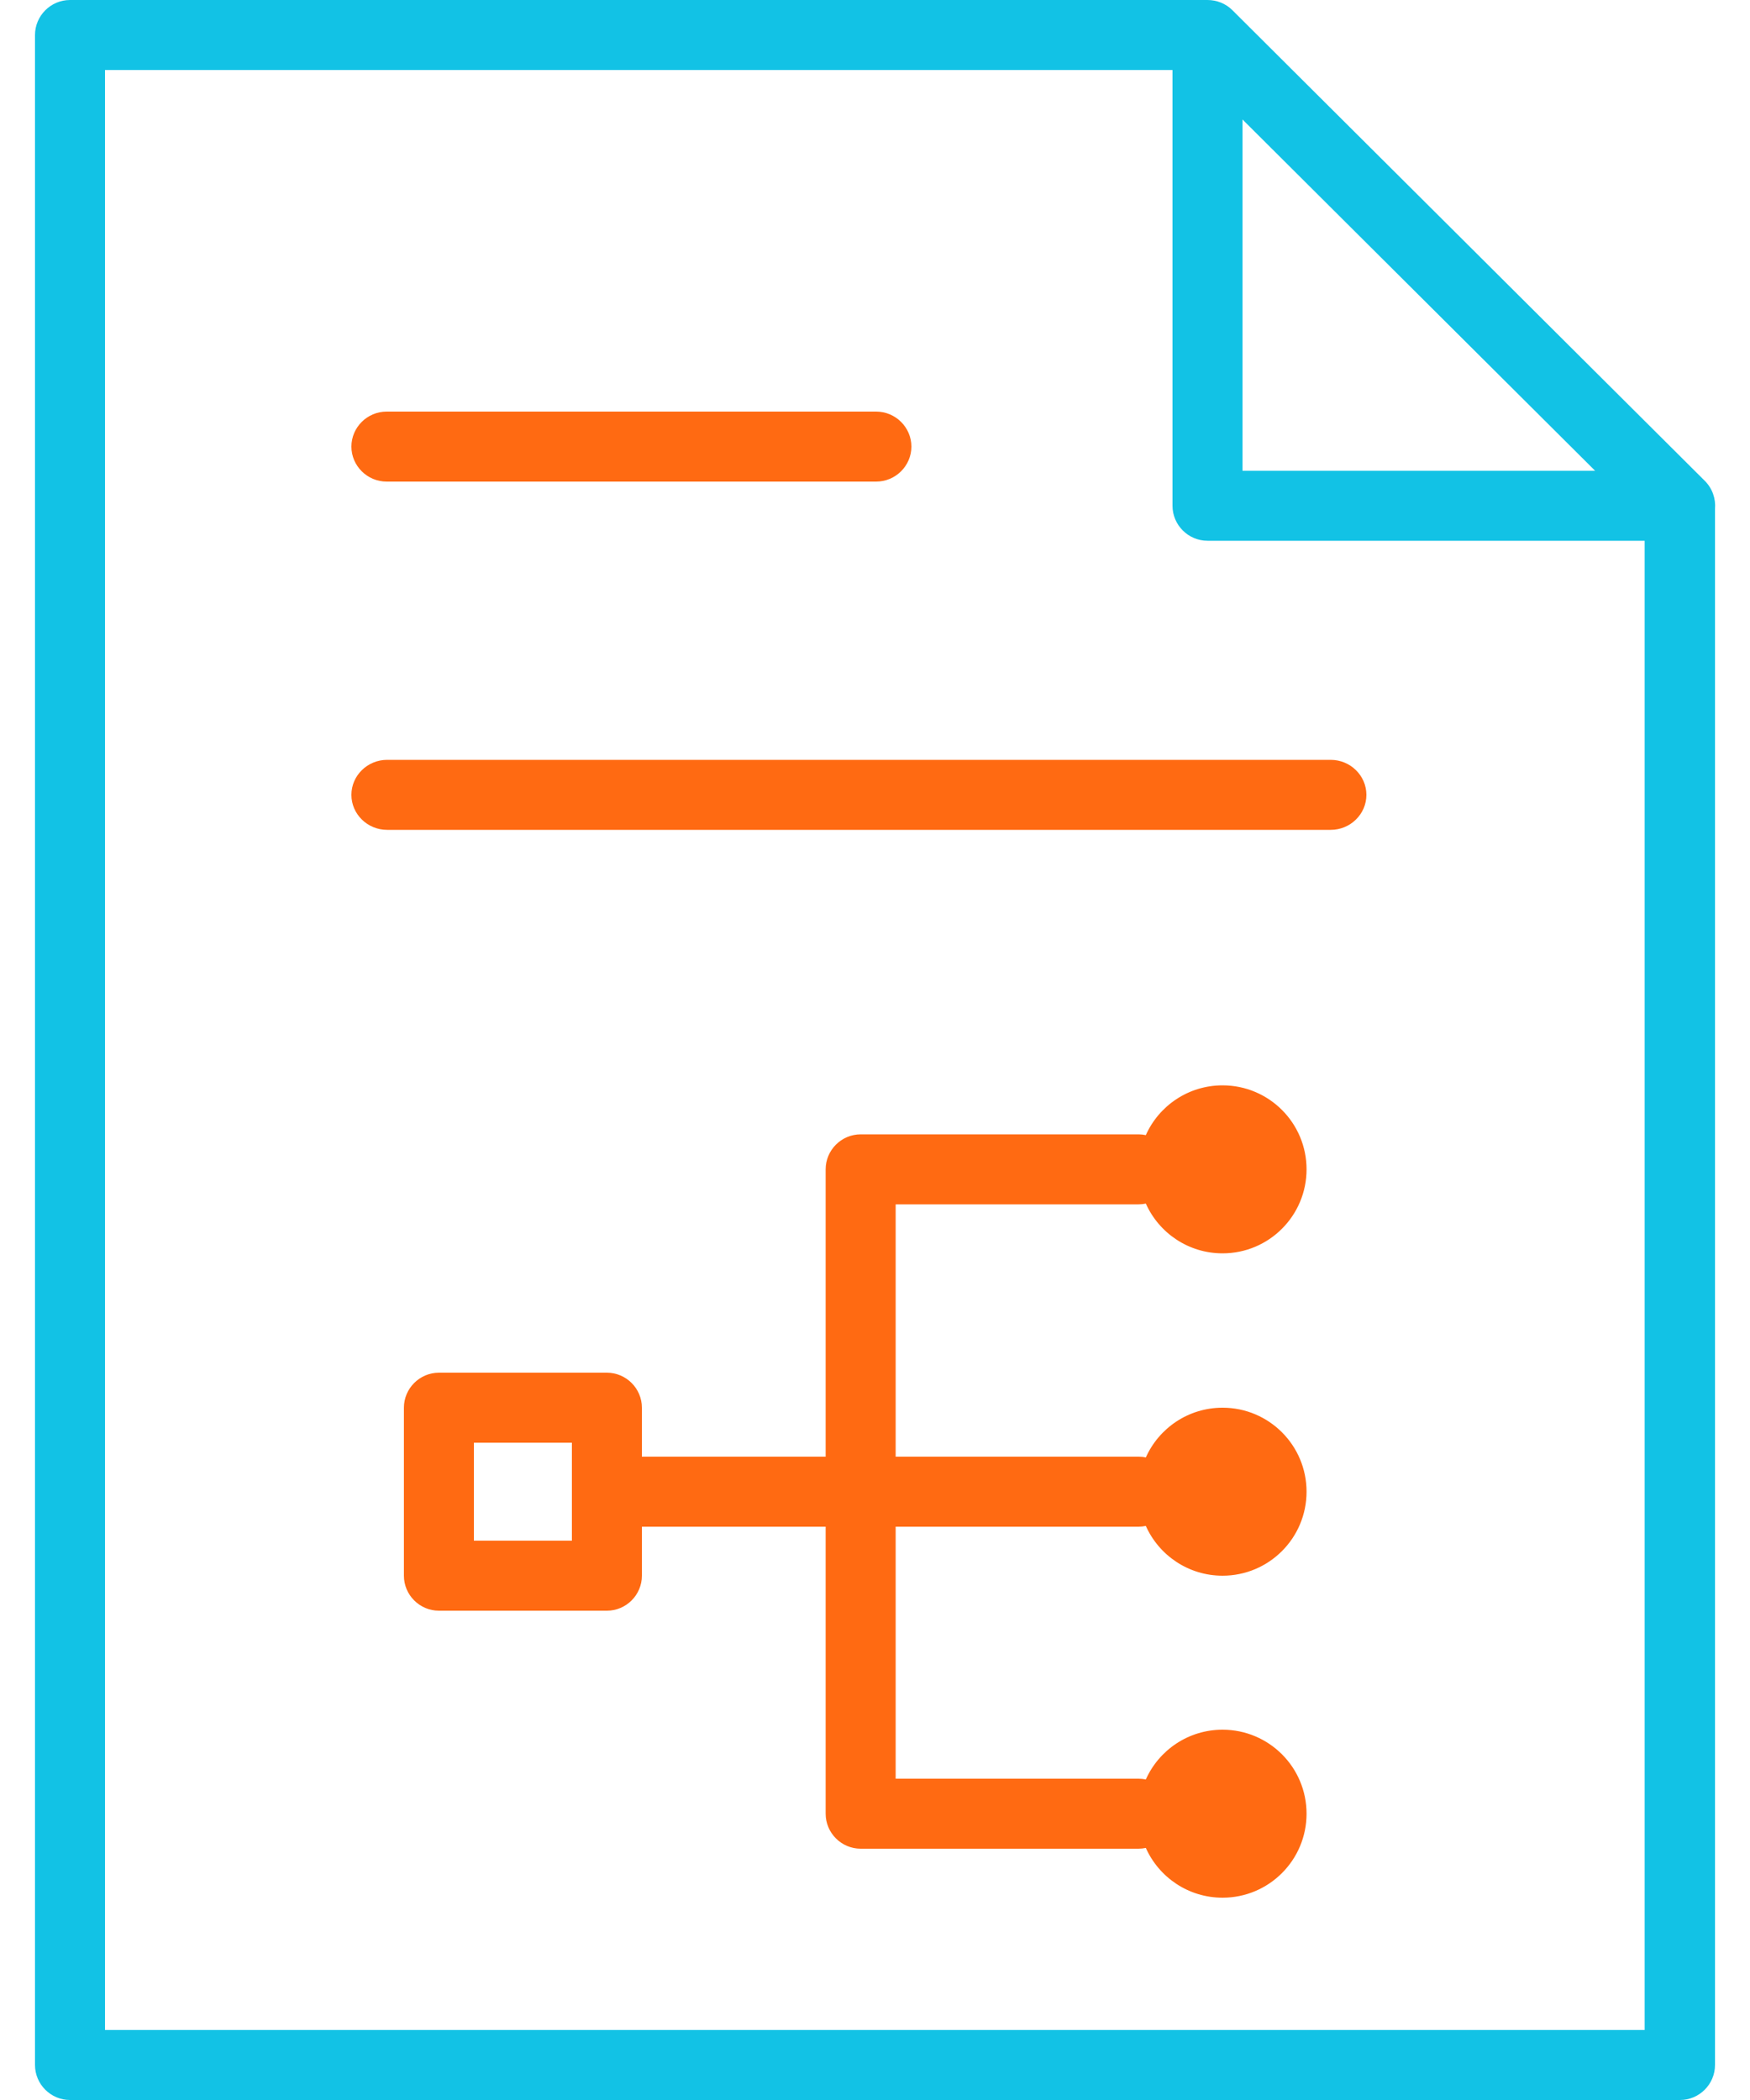
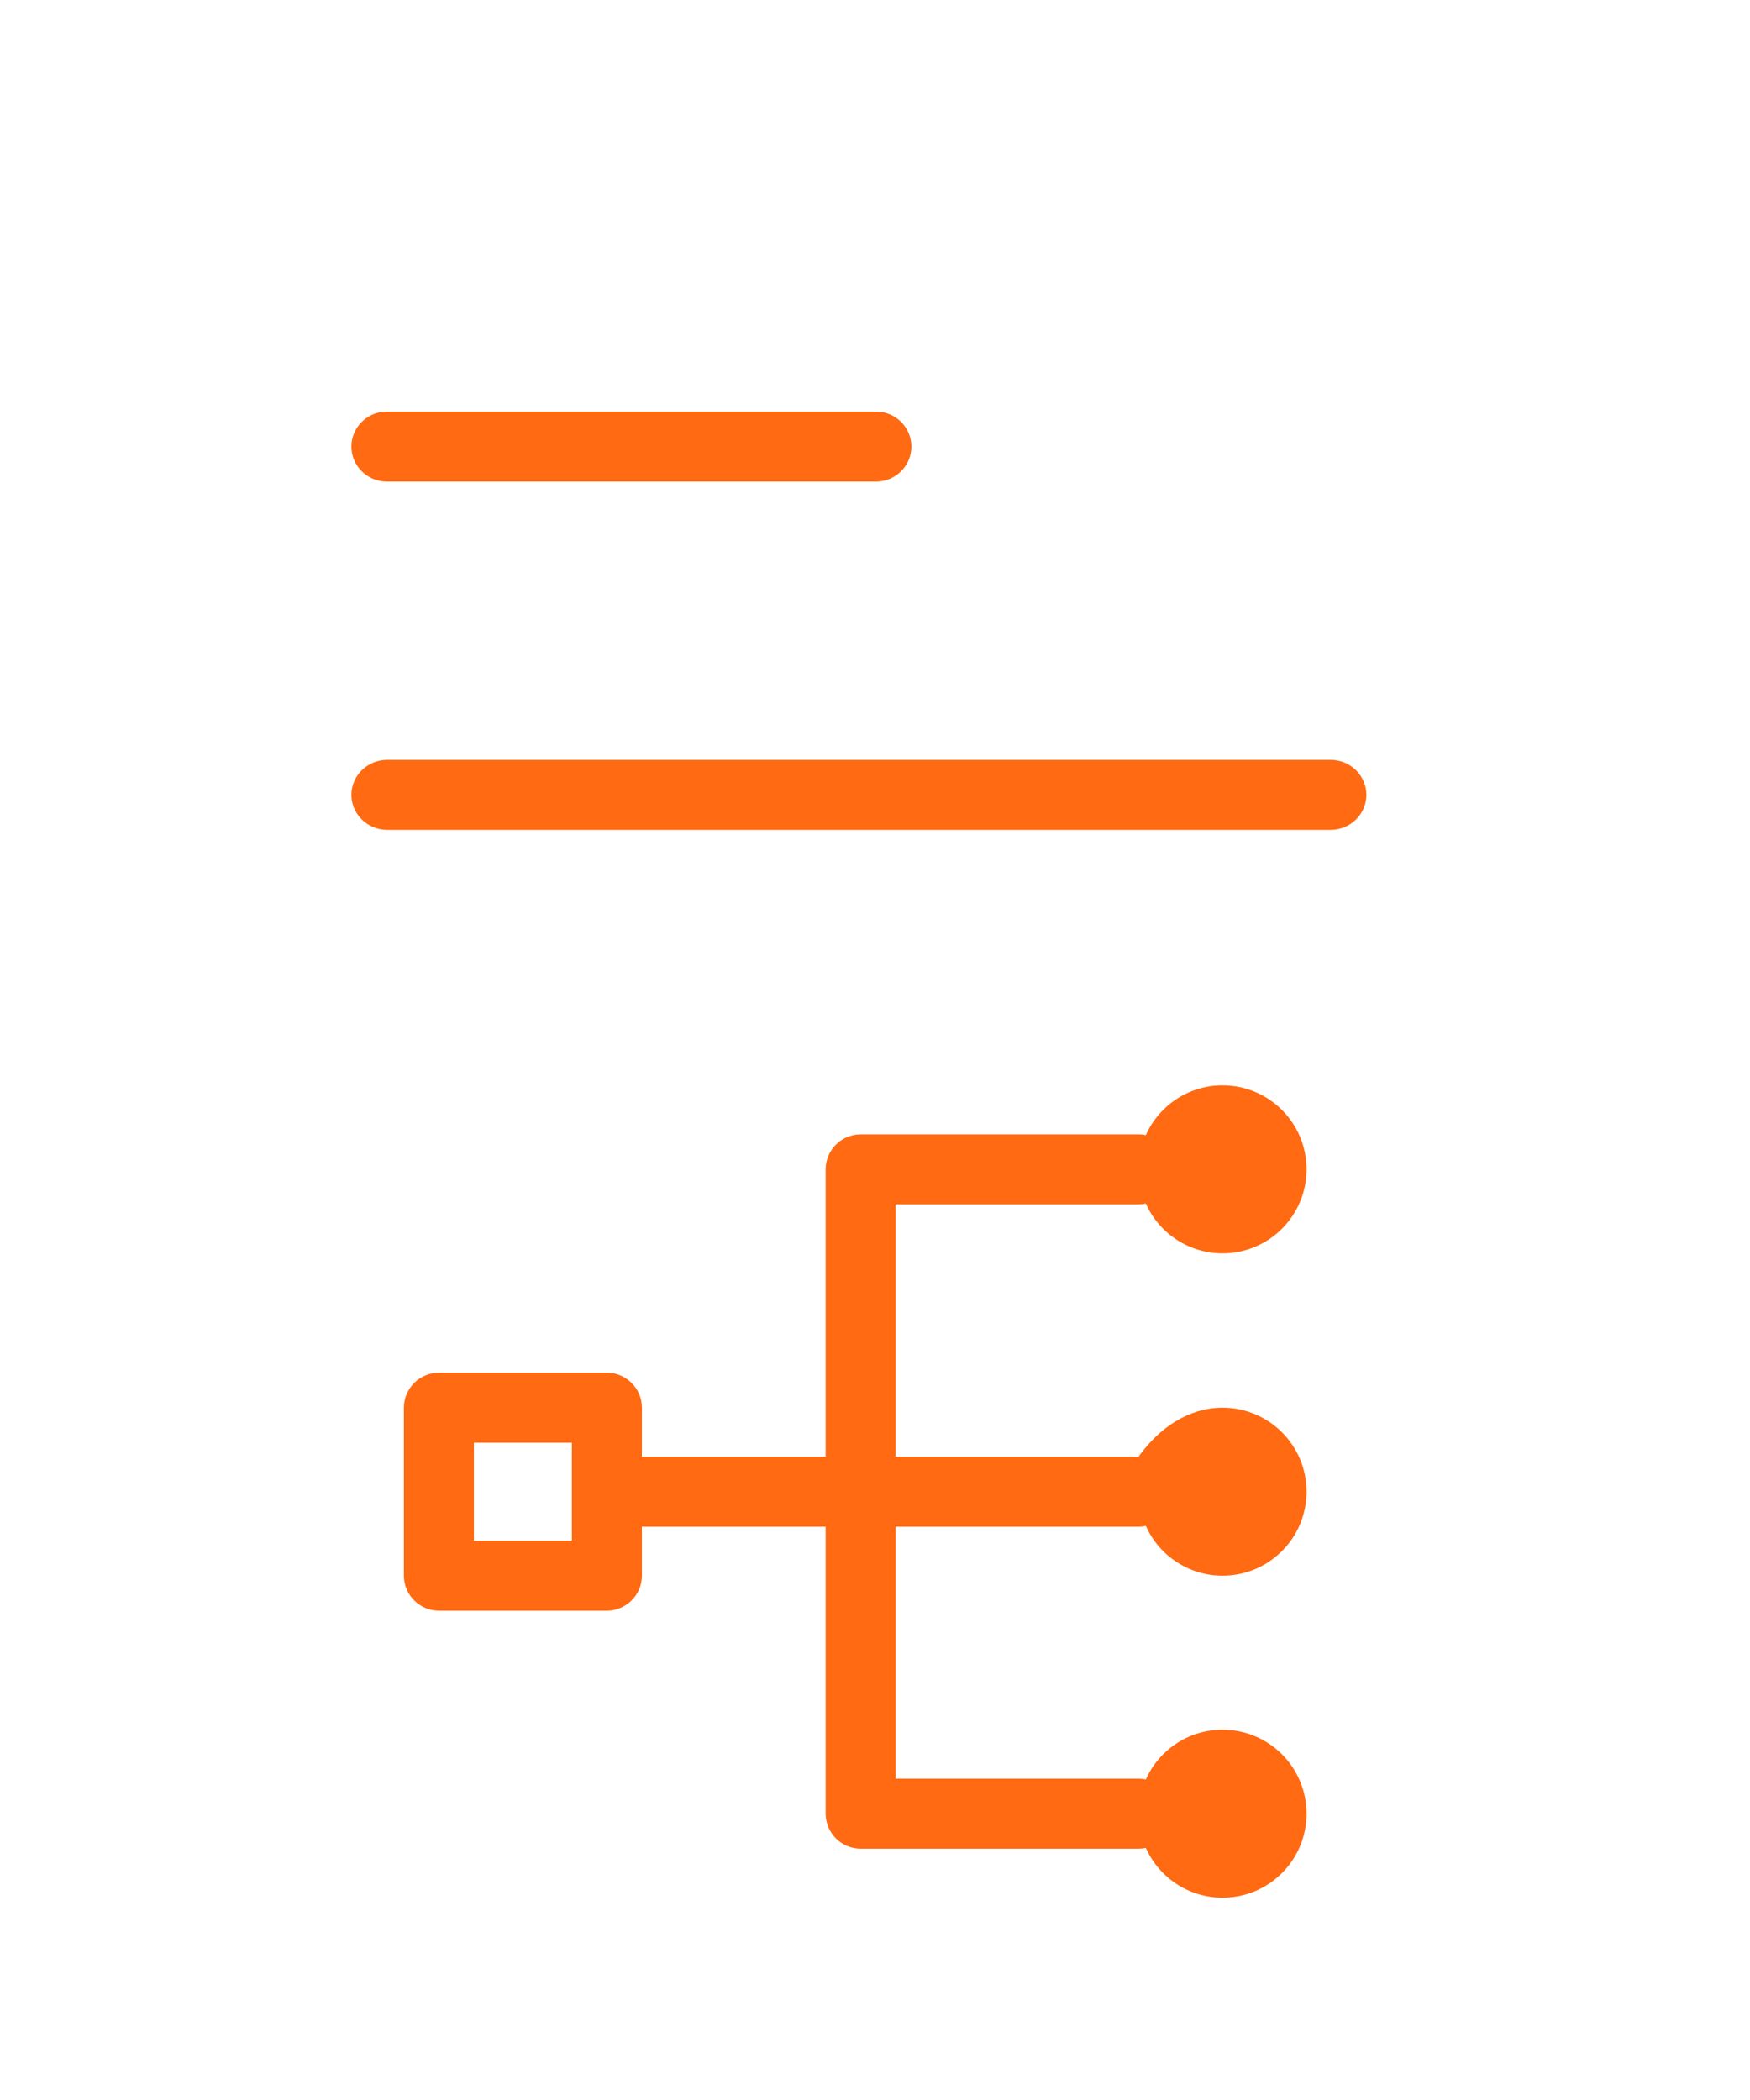
<svg xmlns="http://www.w3.org/2000/svg" width="25" height="30" viewBox="0 0 25 30" fill="none">
-   <path fill-rule="evenodd" clip-rule="evenodd" d="M5.523 6.88H12.517C12.793 6.88 13.02 6.655 13.02 6.38C13.02 6.105 12.793 5.88 12.517 5.88H5.523C5.247 5.88 5.02 6.105 5.02 6.38C5.02 6.655 5.247 6.88 5.523 6.88ZM5.53 11.855H19.01C19.291 11.855 19.52 11.63 19.52 11.355C19.52 11.08 19.291 10.855 19.01 10.855H5.53C5.249 10.855 5.02 11.08 5.02 11.355C5.02 11.63 5.249 11.855 5.53 11.855ZM16.265 26.41H12.295C12.02 26.41 11.795 26.185 11.795 25.91V21.81H9.17V22.51C9.17 22.785 8.945 23.01 8.67 23.01H6.27C5.995 23.01 5.77 22.785 5.77 22.51V20.11C5.77 19.835 5.995 19.61 6.27 19.61H8.67C8.945 19.61 9.17 19.835 9.17 20.11V20.81H11.795V16.705C11.795 16.43 12.02 16.205 12.295 16.205H16.265C16.3 16.205 16.335 16.209 16.369 16.216C16.556 15.797 16.977 15.505 17.465 15.505C18.128 15.505 18.665 16.042 18.665 16.705C18.665 17.368 18.128 17.905 17.465 17.905C16.977 17.905 16.556 17.613 16.369 17.194C16.335 17.201 16.301 17.205 16.265 17.205H12.795V20.81H16.265C16.301 20.81 16.335 20.813 16.369 20.821C16.556 20.402 16.977 20.11 17.465 20.11C18.128 20.11 18.665 20.647 18.665 21.31C18.665 21.973 18.128 22.51 17.465 22.51C16.977 22.51 16.556 22.218 16.369 21.799C16.335 21.806 16.301 21.81 16.265 21.81H12.795V25.41H16.265C16.301 25.41 16.335 25.414 16.369 25.421C16.556 25.002 16.977 24.71 17.465 24.71C18.128 24.71 18.665 25.247 18.665 25.91C18.665 26.573 18.128 27.11 17.465 27.11C16.977 27.11 16.556 26.818 16.369 26.399C16.335 26.406 16.301 26.41 16.265 26.41ZM8.17 22.01H6.77V20.61H8.17V22.01Z" fill="#FF6A12" />
-   <path fill-rule="evenodd" clip-rule="evenodd" d="M1 30H23.995H24C24.275 30 24.5 29.775 24.5 29.5V7.27C24.513 7.126 24.463 6.978 24.355 6.87L17.605 0.145C17.604 0.144 17.604 0.144 17.603 0.143C17.508 0.049 17.379 0 17.25 0H1C0.725 0 0.5 0.225 0.5 0.5V29.5C0.5 29.775 0.725 30 1 30ZM16.75 1H1.5V29H23.495V7.725H17.25C16.975 7.725 16.75 7.5 16.75 7.225V1ZM17.75 1.707V6.725H22.787L17.75 1.707Z" fill="#12C2E5" />
+   <path fill-rule="evenodd" clip-rule="evenodd" d="M5.523 6.88H12.517C12.793 6.88 13.02 6.655 13.02 6.38C13.02 6.105 12.793 5.88 12.517 5.88H5.523C5.247 5.88 5.02 6.105 5.02 6.38C5.02 6.655 5.247 6.88 5.523 6.88ZM5.53 11.855H19.01C19.291 11.855 19.52 11.63 19.52 11.355C19.52 11.08 19.291 10.855 19.01 10.855H5.53C5.249 10.855 5.02 11.08 5.02 11.355C5.02 11.63 5.249 11.855 5.53 11.855ZM16.265 26.41H12.295C12.02 26.41 11.795 26.185 11.795 25.91V21.81H9.17V22.51C9.17 22.785 8.945 23.01 8.67 23.01H6.27C5.995 23.01 5.77 22.785 5.77 22.51V20.11C5.77 19.835 5.995 19.61 6.27 19.61H8.67C8.945 19.61 9.17 19.835 9.17 20.11V20.81H11.795V16.705C11.795 16.43 12.02 16.205 12.295 16.205H16.265C16.3 16.205 16.335 16.209 16.369 16.216C16.556 15.797 16.977 15.505 17.465 15.505C18.128 15.505 18.665 16.042 18.665 16.705C18.665 17.368 18.128 17.905 17.465 17.905C16.977 17.905 16.556 17.613 16.369 17.194C16.335 17.201 16.301 17.205 16.265 17.205H12.795V20.81H16.265C16.556 20.402 16.977 20.11 17.465 20.11C18.128 20.11 18.665 20.647 18.665 21.31C18.665 21.973 18.128 22.51 17.465 22.51C16.977 22.51 16.556 22.218 16.369 21.799C16.335 21.806 16.301 21.81 16.265 21.81H12.795V25.41H16.265C16.301 25.41 16.335 25.414 16.369 25.421C16.556 25.002 16.977 24.71 17.465 24.71C18.128 24.71 18.665 25.247 18.665 25.91C18.665 26.573 18.128 27.11 17.465 27.11C16.977 27.11 16.556 26.818 16.369 26.399C16.335 26.406 16.301 26.41 16.265 26.41ZM8.17 22.01H6.77V20.61H8.17V22.01Z" fill="#FF6A12" />
</svg>